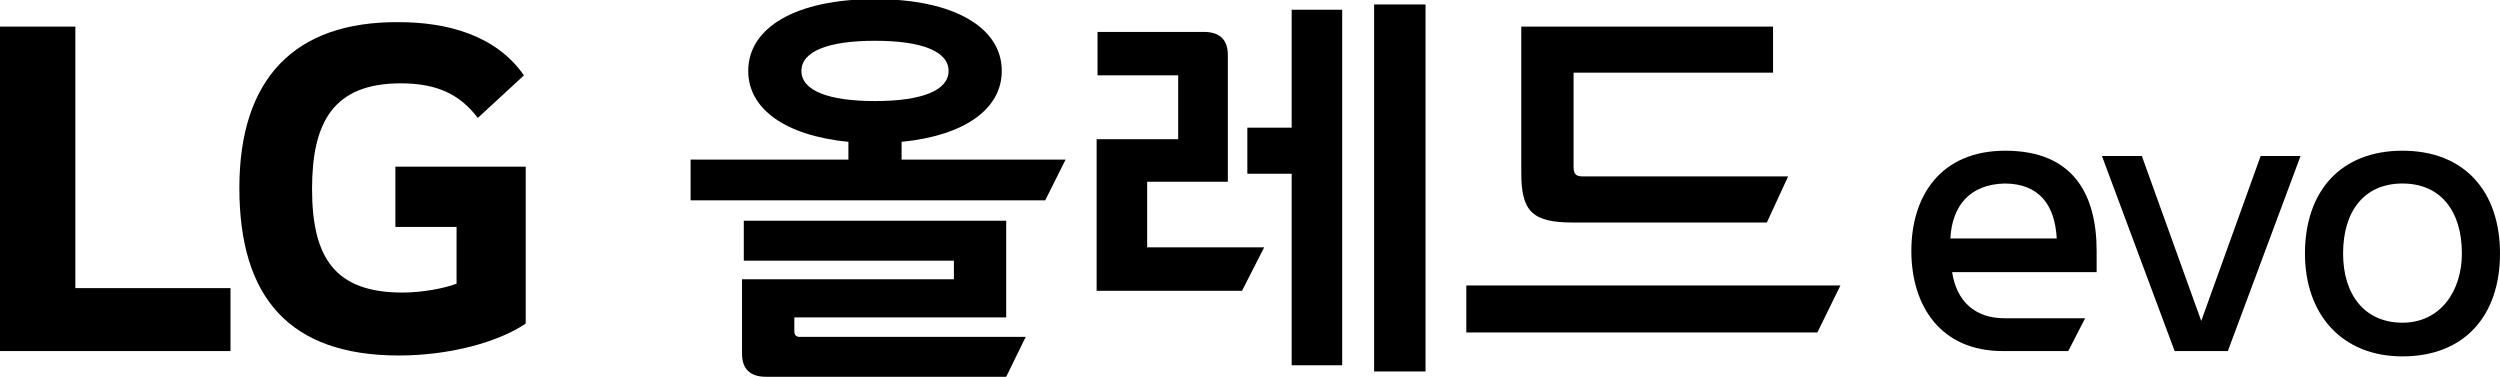
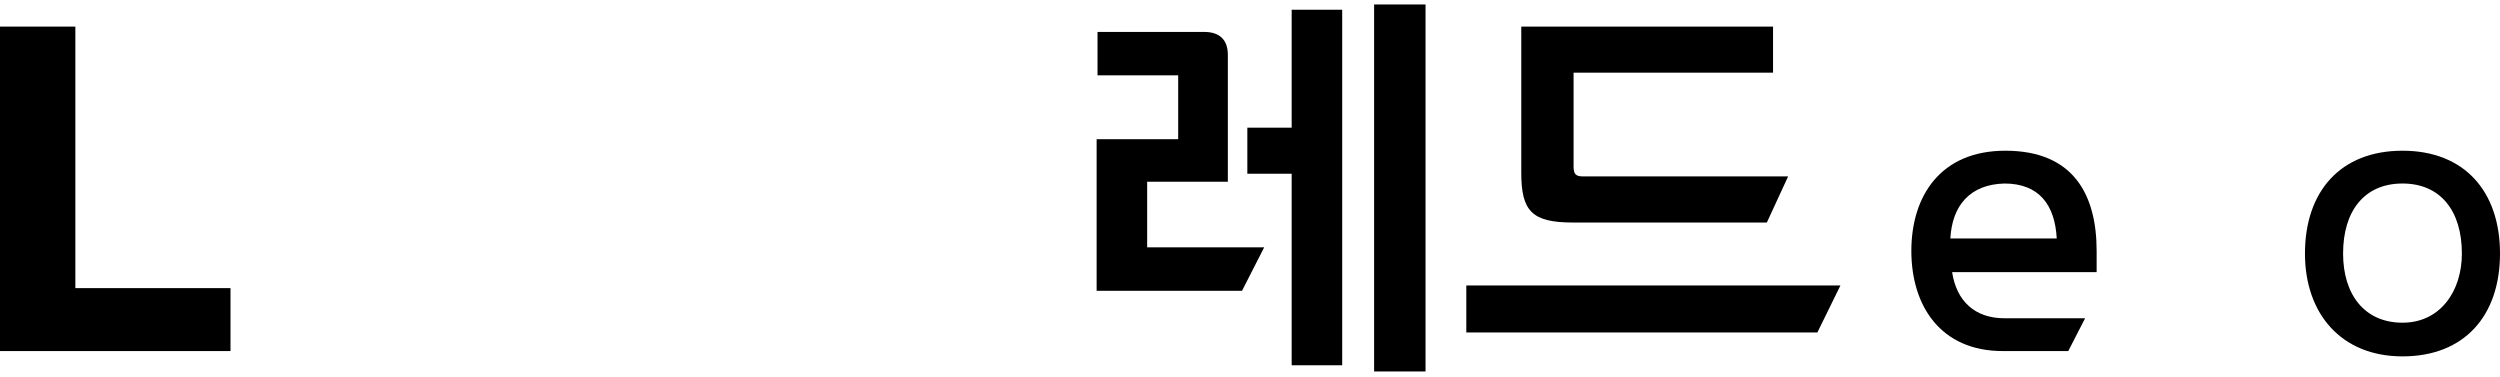
<svg xmlns="http://www.w3.org/2000/svg" version="1.1" id="Layer_1" x="0px" y="0px" width="282px" height="42.5px" viewBox="0 0 282 42.5" style="enable-background:new 0 0 282 42.5;" xml:space="preserve">
  <g>
    <g>
      <g>
        <g>
-           <path d="M120.2,18l-2.3,4.6h-40V18h17.8v-2c-7.1-0.7-11.3-3.7-11.3-8c0-4.9,5.4-8.1,14.3-8.1c8.9,0,14.3,3.2,14.3,8.1      c0,4.3-4.2,7.3-11.3,8v2H120.2z M90.2,38h25.5l-2.2,4.5H86.4c-1.8,0-2.7-0.9-2.7-2.6v-8.4h23.9v-2.1H83.9v-4.5h29.6v10.9H89.6      v1.5C89.6,37.8,89.8,38,90.2,38z M98.7,11.4c5.3,0,8.3-1.2,8.3-3.4c0-2.2-3-3.4-8.3-3.4c-5.3,0-8.3,1.2-8.3,3.4      C90.4,10.2,93.4,11.4,98.7,11.4z" />
          <path d="M129.4,27.9h13.2l-2.5,4.9h-16.4V15.7h9.2V8.5h-9.1V3.6h12c1.8,0,2.7,0.9,2.7,2.6v14.3h-9.1V27.9z M145.7,1.1h5.7v40.1      h-5.7V19.6h-5v-5.2h5V1.1z M160.8,0.5v41.4H155V0.5H160.8z" />
          <path d="M207.6,32.2l-2.6,5.3h-39.6v-5.3H207.6z M199.3,25.1h-21.9c-4.6,0-5.8-1.3-5.8-5.6V3h28.4v5.2h-22.5v10.6      c0,0.9,0.3,1.1,1.1,1.1h23.1L199.3,25.1z" />
        </g>
      </g>
-       <path d="M44.6,25.6h6.9V32c-1.3,0.5-3.8,1-6.1,1c-7.6,0-10.2-3.9-10.2-11.7c0-7.5,2.4-11.9,10-11.9c4.2,0,6.7,1.3,8.7,3.9l5.2-4.8    c-3.2-4.6-8.8-6-14.1-6C33.2,2.4,27,8.9,27,21.2c0,12.3,5.6,18.9,18,18.9c5.7,0,11.2-1.5,14.3-3.6V18.8H44.6V25.6z" />
      <polygon points="8.5,3 0,3 0,39.6 26,39.6 26,32.5 8.5,32.5   " />
    </g>
    <g>
      <g>
        <path d="M233.3,39.6h-7.4c-7,0-10.3-5.1-10.3-11.3c0-6.2,3.3-11.3,10.6-11.3c7.8,0,10.3,5.1,10.3,11.3v2.4h-16.3     c0.5,3.3,2.6,5.2,5.9,5.2h9.1L233.3,39.6z M220,26.9h12c-0.2-3.8-2-6.2-5.9-6.2C222.2,20.8,220.2,23.2,220,26.9z" />
-         <path d="M251.3,39.6h-6l-8.2-22h4.5l6.7,18.6l6.7-18.6h4.5L251.3,39.6z" />
        <path d="M260,28.6c0-7,4-11.6,11-11.6c7,0,11,4.6,11,11.6c0,7-4,11.6-11,11.6C264.1,40.2,260,35.4,260,28.6z M264.3,28.6     c0,4.6,2.4,7.8,6.7,7.8c4.3,0,6.7-3.6,6.7-7.8c0-4.8-2.4-7.9-6.7-7.9C266.7,20.7,264.3,23.8,264.3,28.6z" />
      </g>
    </g>
  </g>
</svg>